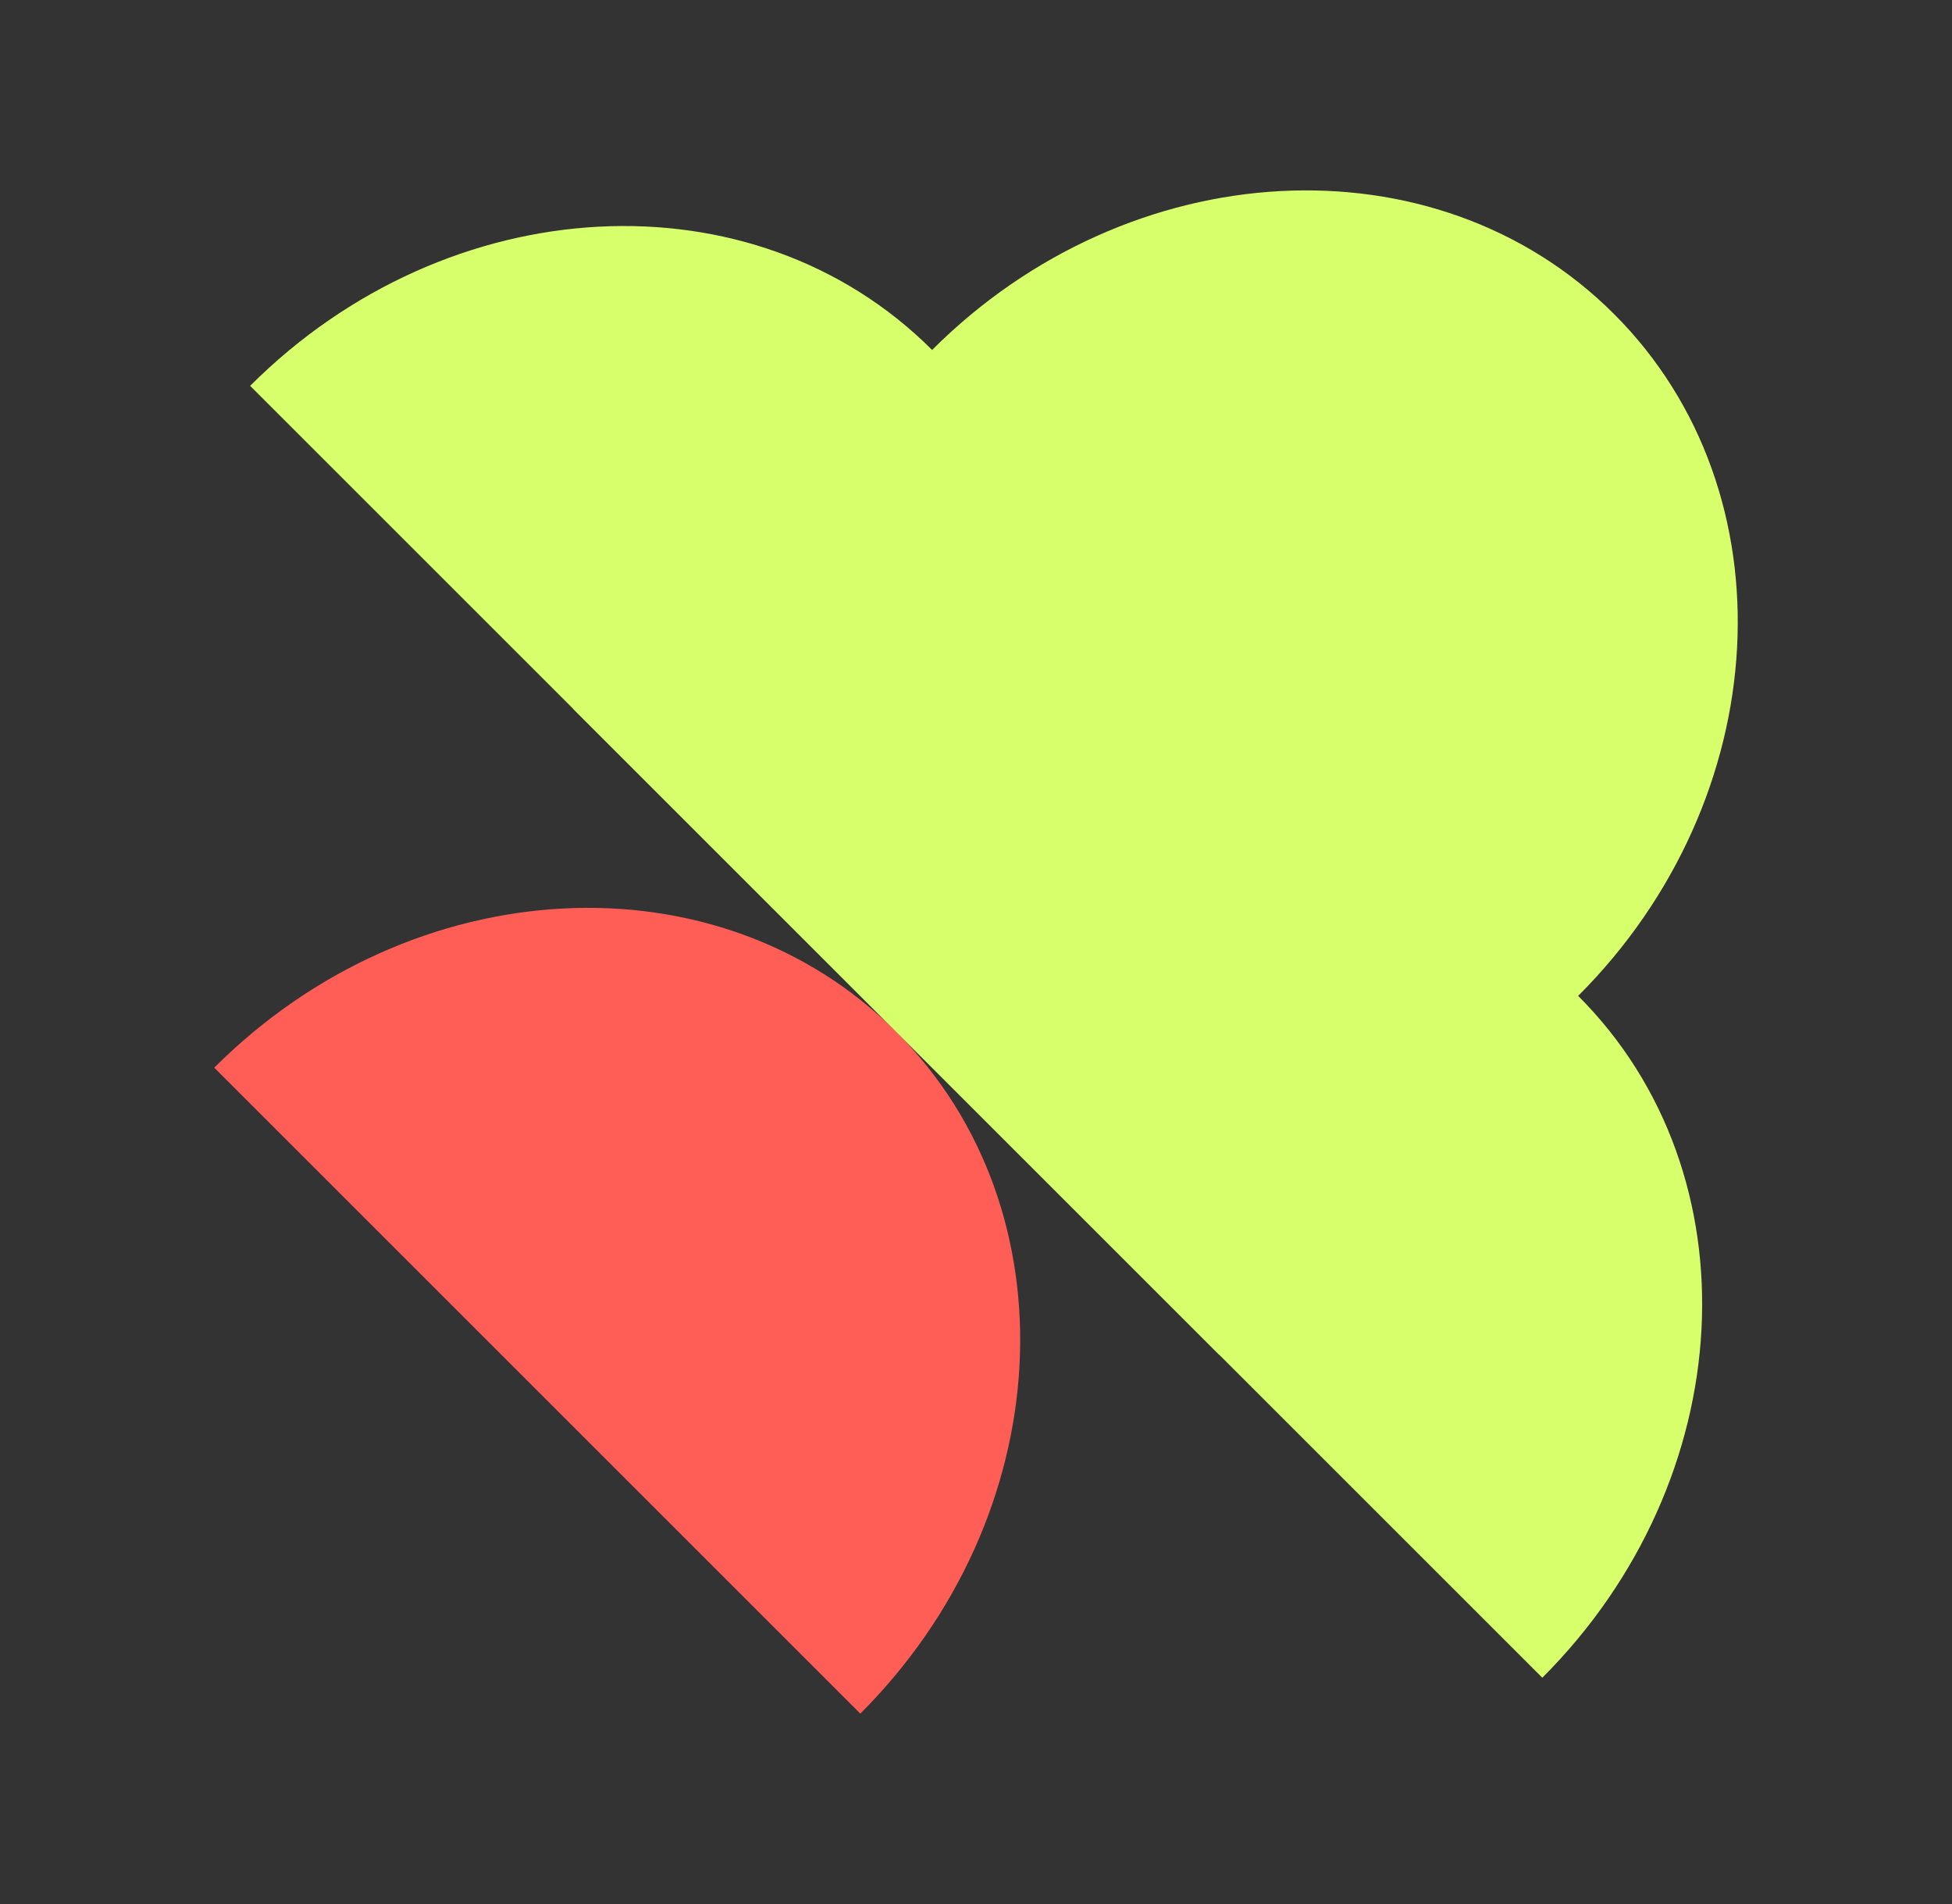
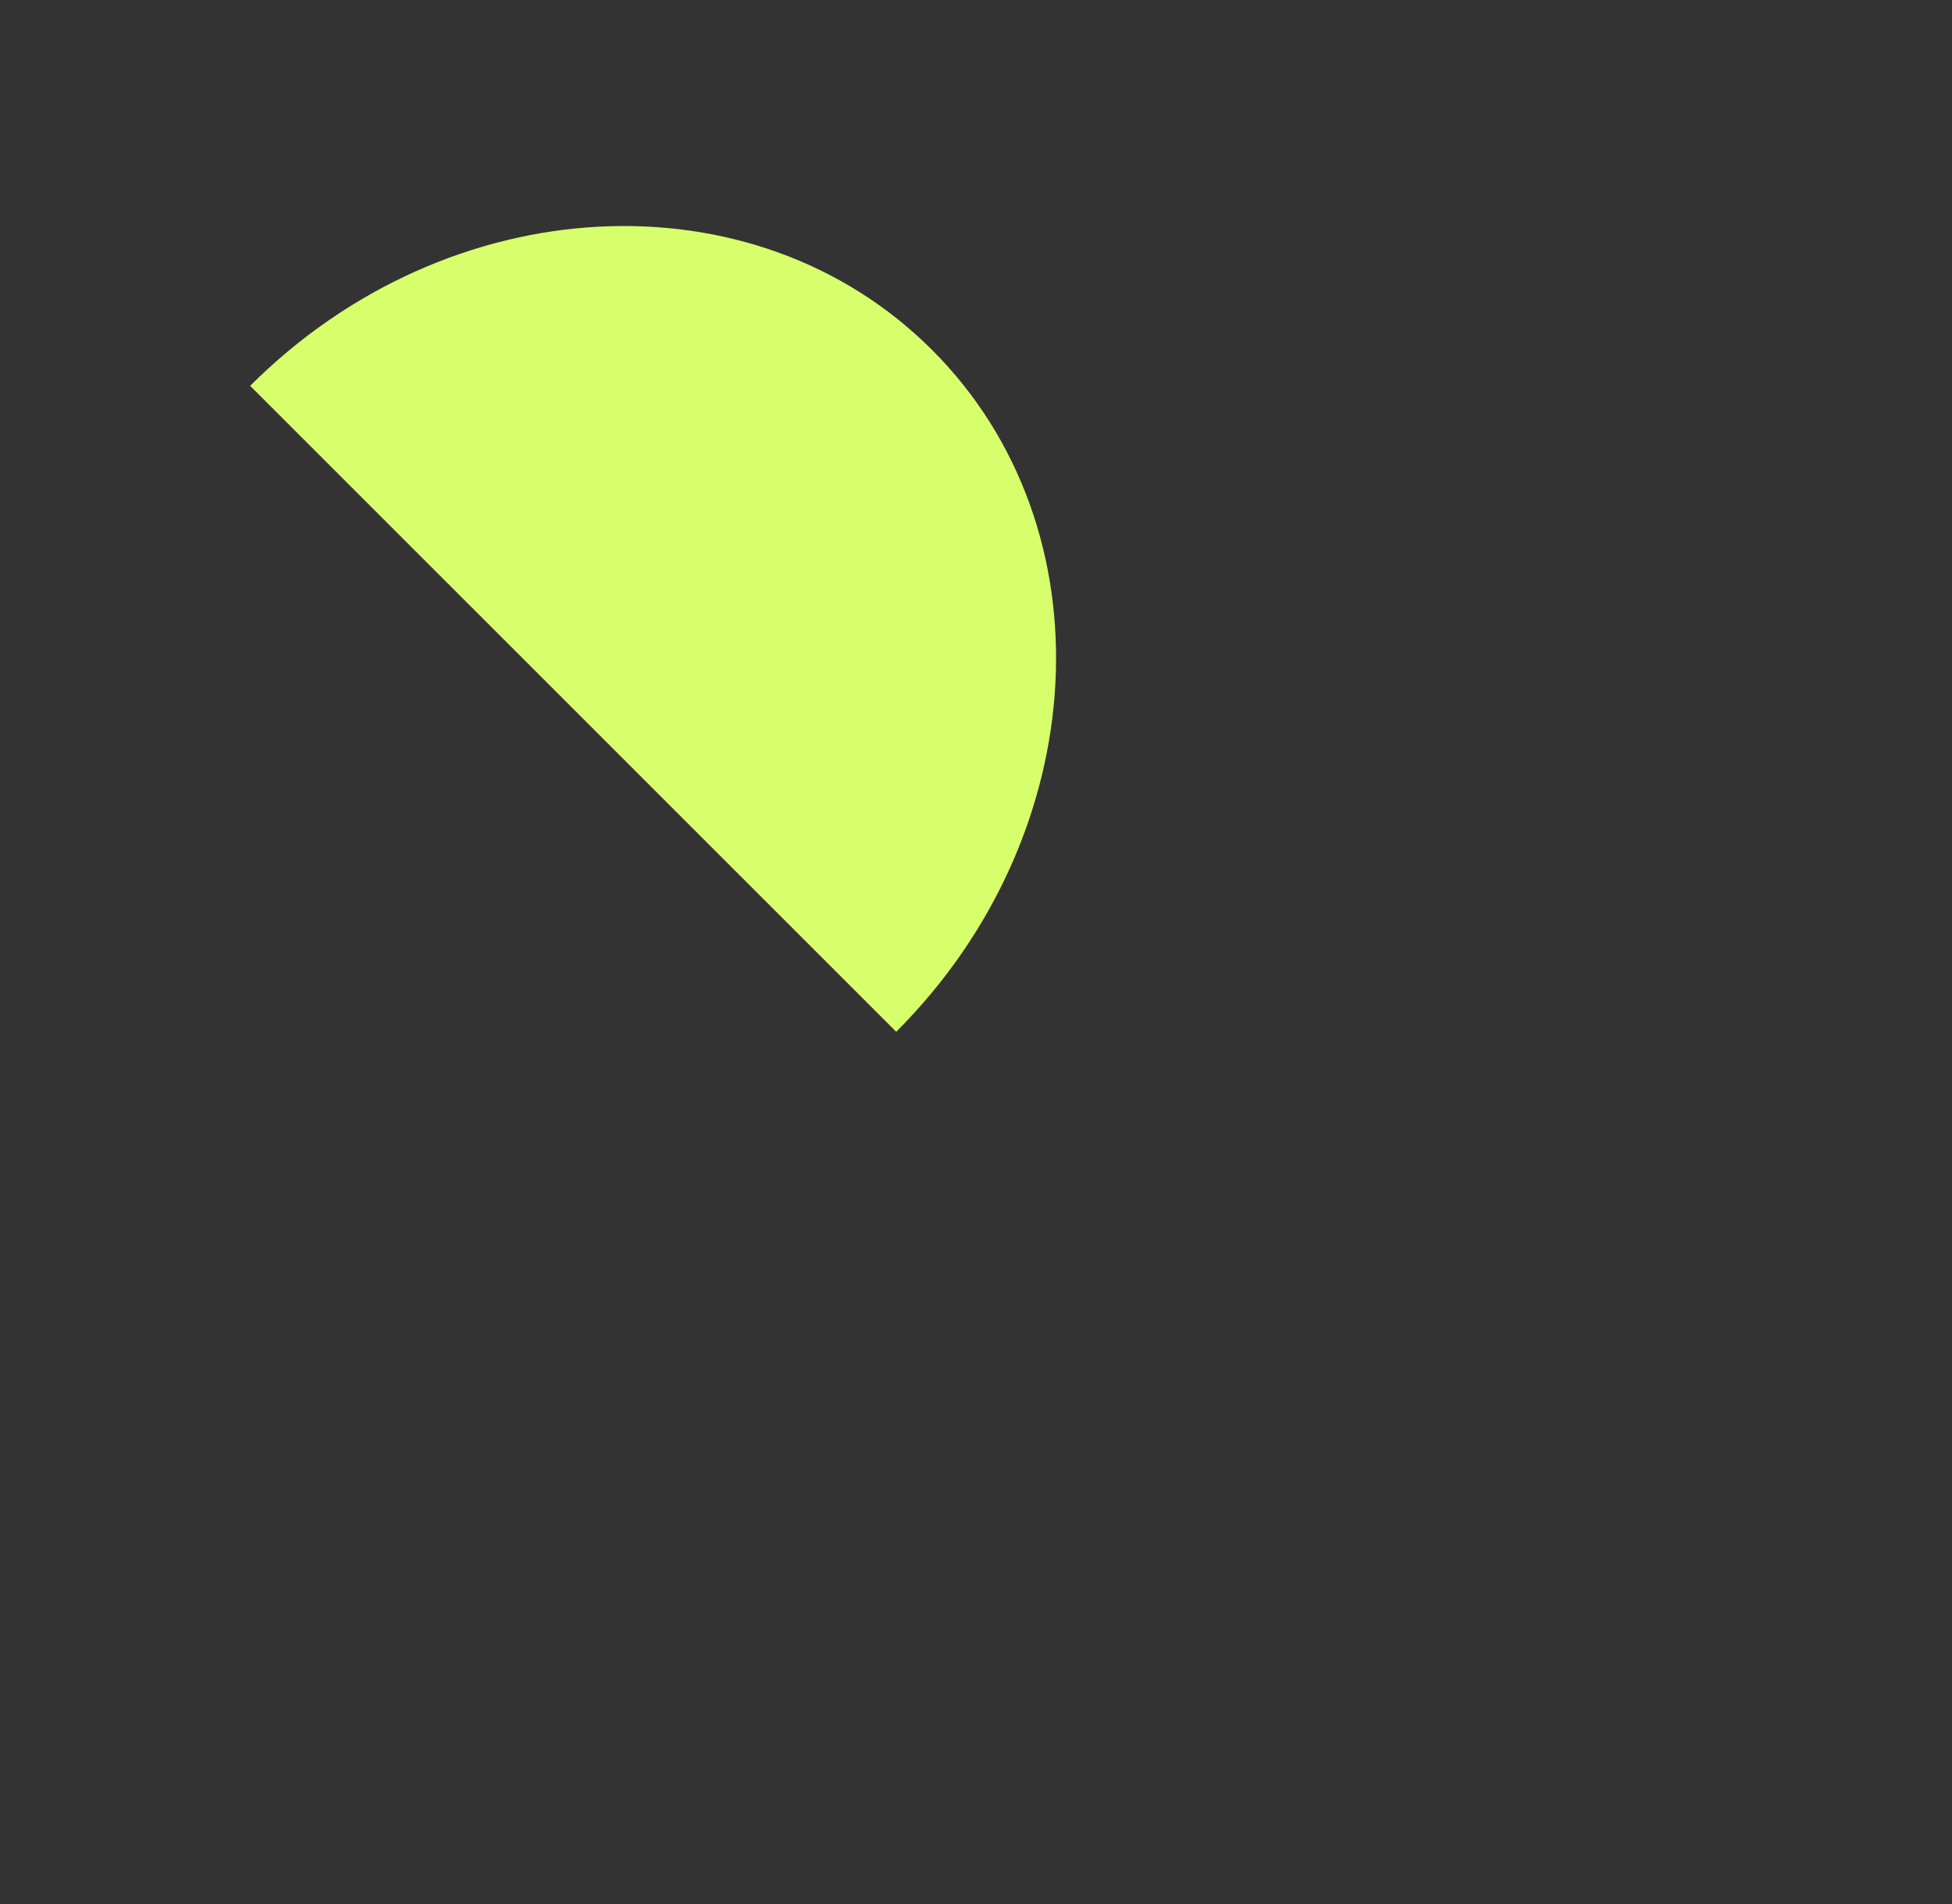
<svg xmlns="http://www.w3.org/2000/svg" width="41" height="40" viewBox="0 0 41 40" fill="none">
  <rect x="0" y="0" width="41" height="40" fill="#333333" stroke="none" />
-   <path d="M33.902 6.598C37.65 10.345 37.295 16.776 33.148 20.922L25.609 28.461L12.039 14.891L19.578 7.352C23.725 3.205 30.155 2.85 33.902 6.598Z" fill="#D7FF6B" />
-   <path d="M18.07 36L4.5 22.43C8.664 18.266 15.077 17.929 18.824 21.676C22.572 25.423 22.234 31.837 18.07 36Z" fill="#FF5E57" />
-   <path d="M32.395 35.246L18.824 21.676C22.988 17.512 29.401 17.175 33.148 20.922C36.896 24.669 36.558 31.083 32.395 35.246Z" fill="#D7FF6B" />
  <path d="M18.824 21.676L5.254 8.106C9.418 3.942 15.831 3.605 19.578 7.352C23.325 11.099 22.988 17.512 18.824 21.676Z" fill="#D7FF6B" />
</svg>